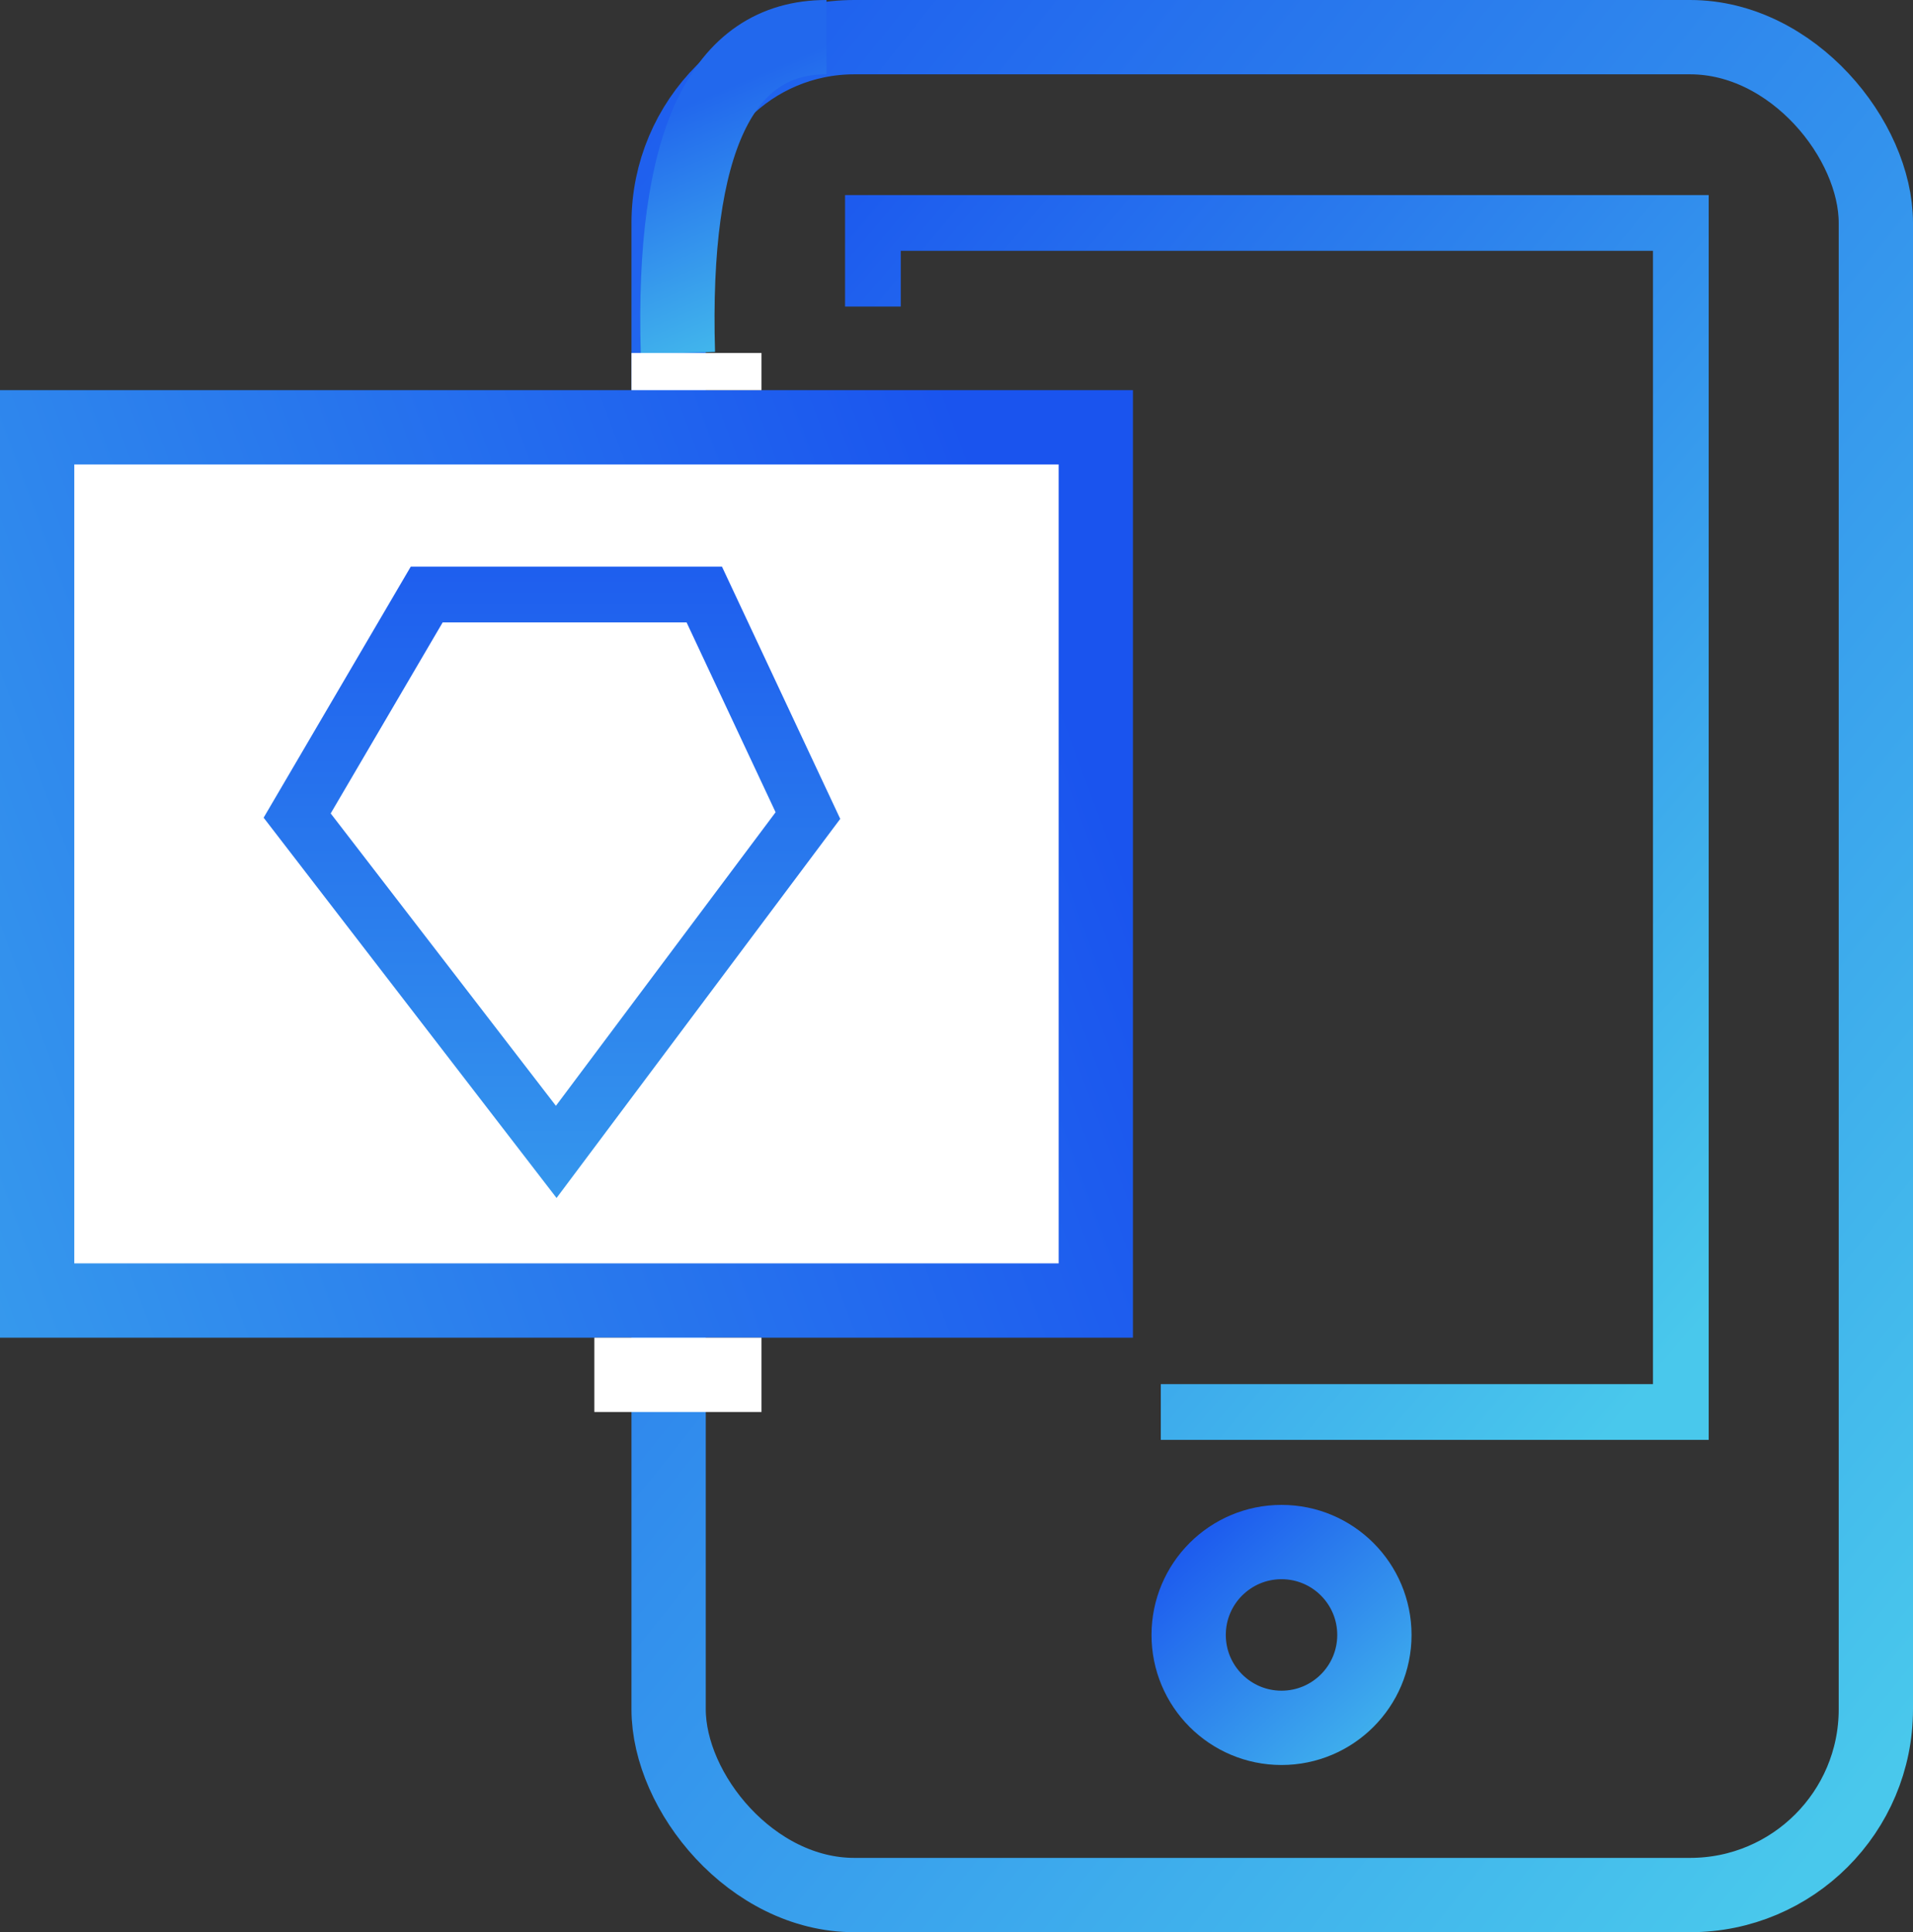
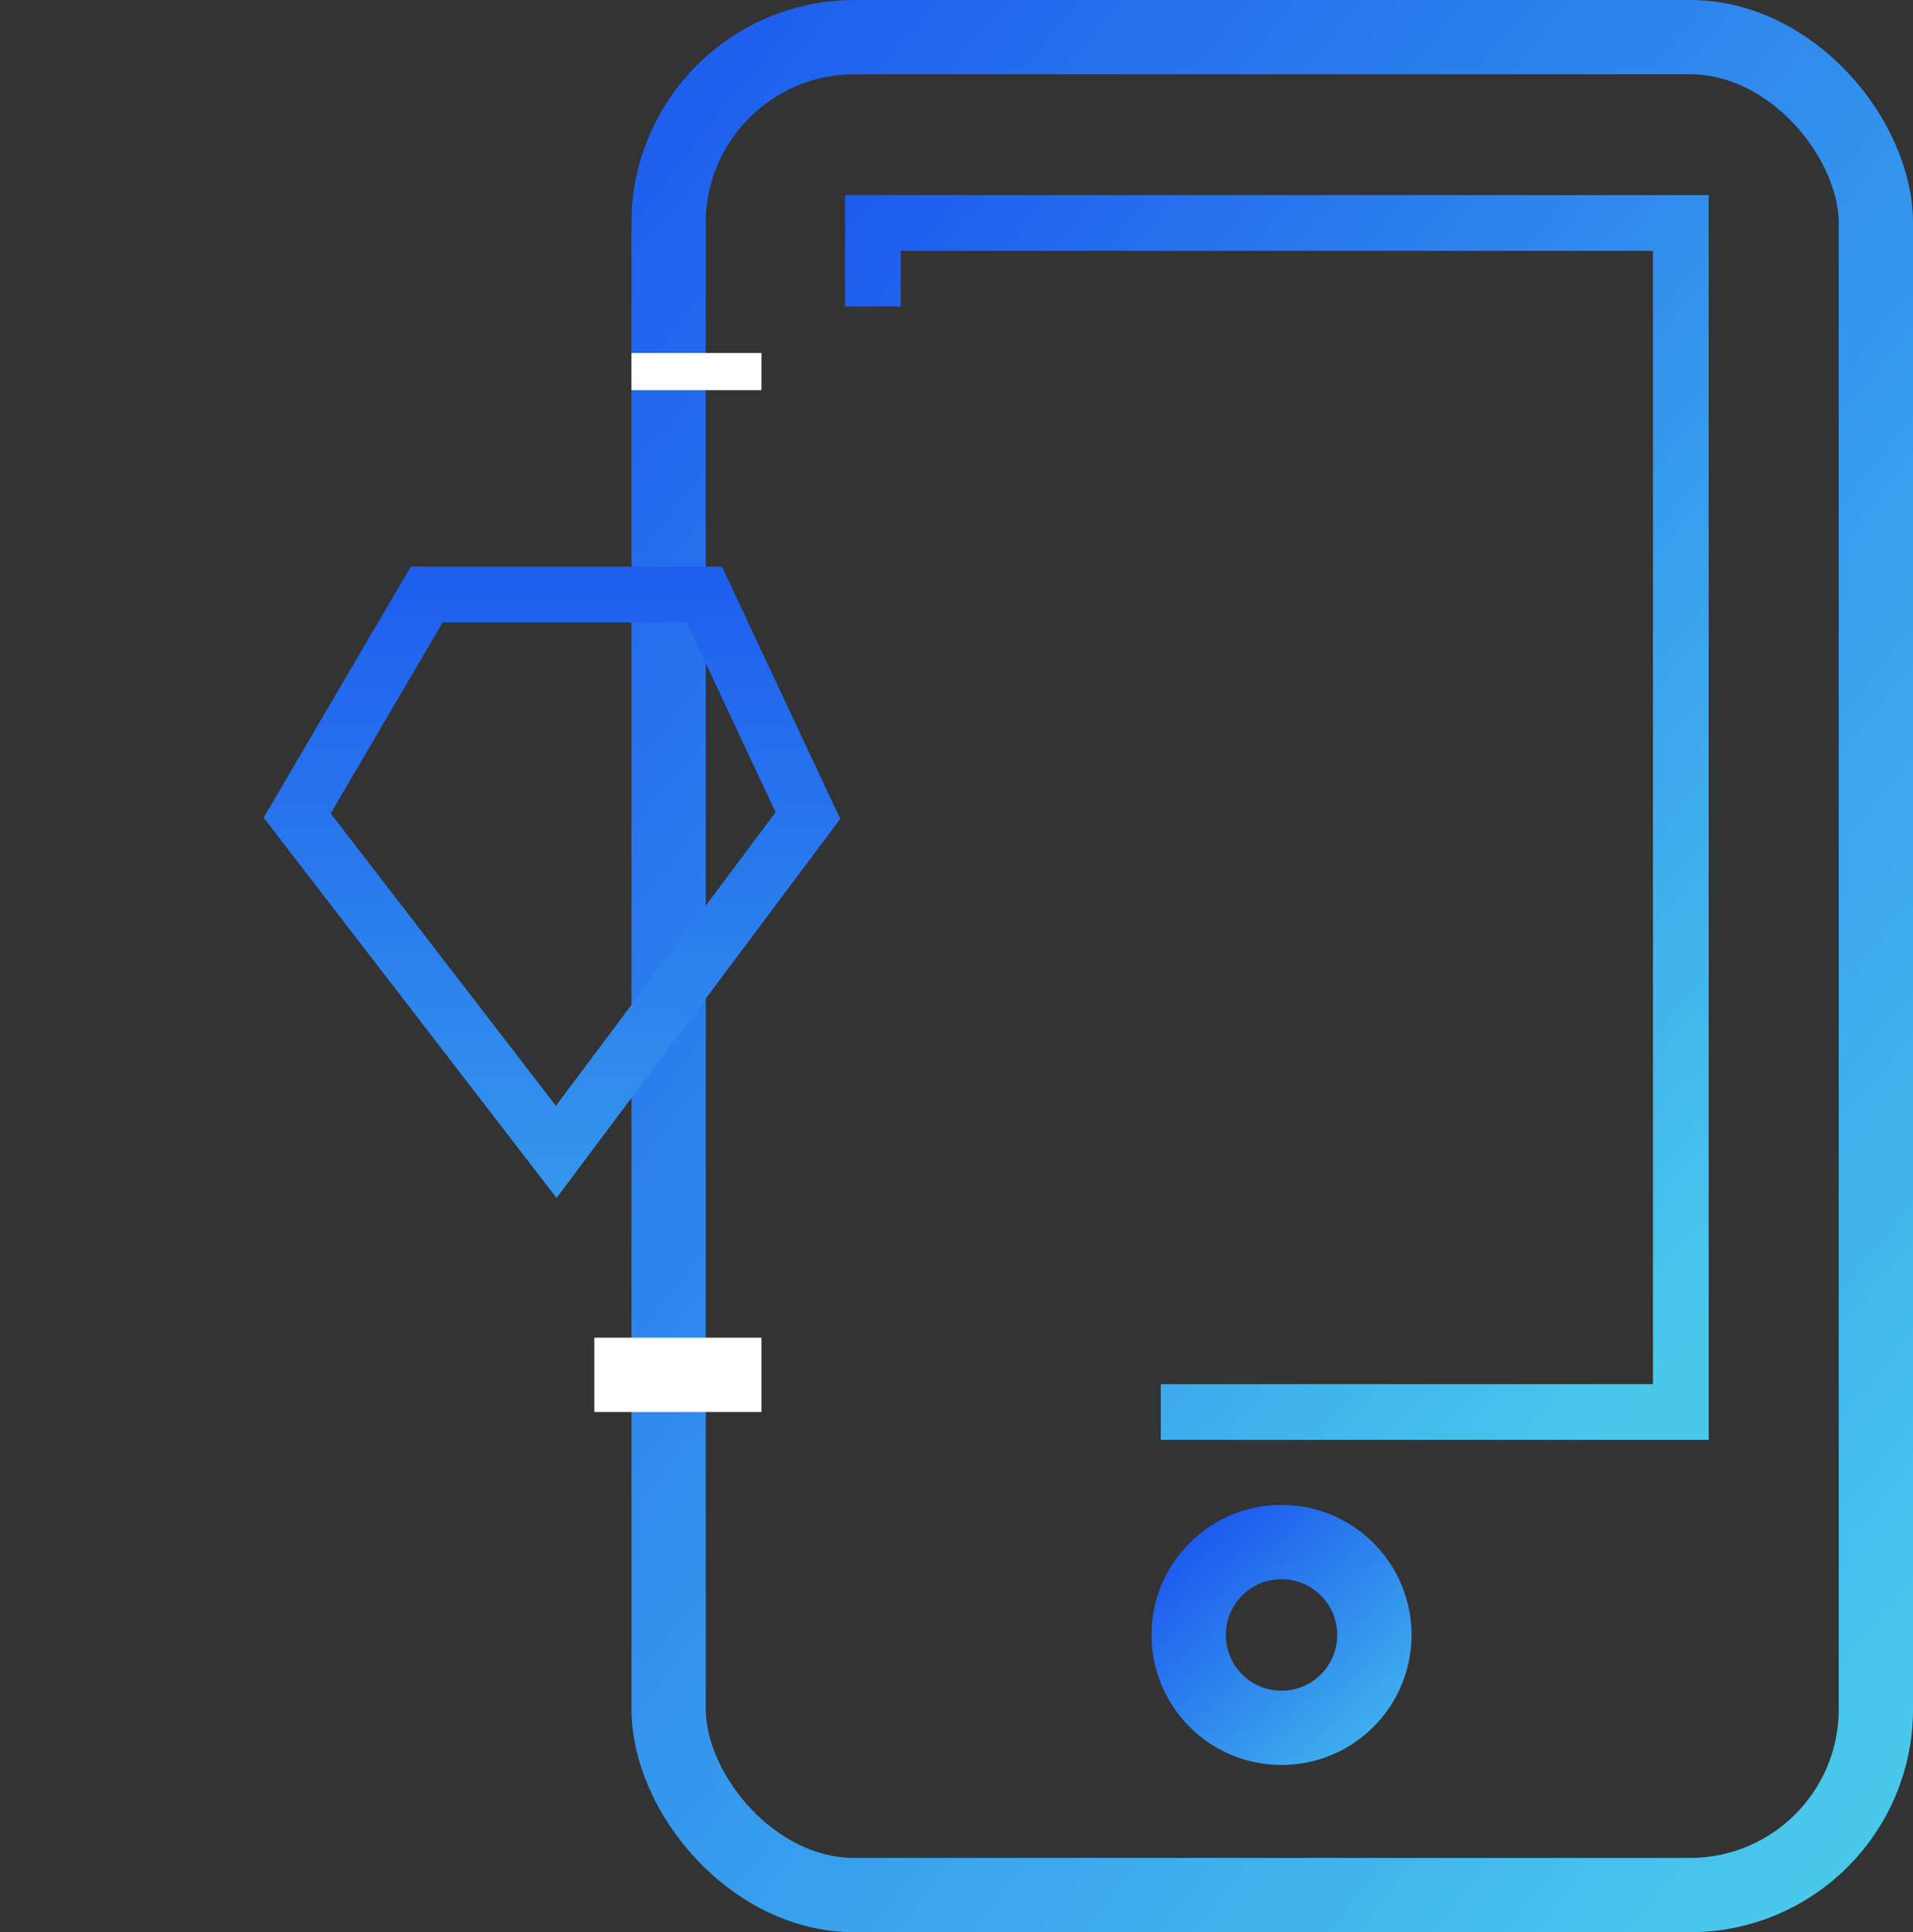
<svg xmlns="http://www.w3.org/2000/svg" width="103px" height="104px" viewBox="0 0 103 104" version="1.1">
  <rect x="0" y="0" width="103" height="104" fill="#333333" stroke="none" />
  <title>Group 4</title>
  <desc>Created with Sketch.</desc>
  <defs>
    <linearGradient x1="-5.902%" y1="-9.952%" x2="86.594%" y2="105.273%" id="linearGradient-1">
      <stop stop-color="#1A54EE" offset="0%" />
      <stop stop-color="#49C8EC" offset="100%" />
    </linearGradient>
    <linearGradient x1="100%" y1="42.017%" x2="-88.576%" y2="100%" id="linearGradient-2">
      <stop stop-color="#1A54EE" offset="0%" />
      <stop stop-color="#49C8EC" offset="100%" />
    </linearGradient>
    <linearGradient x1="90.554%" y1="-179.785%" x2="-66.106%" y2="606.641%" id="linearGradient-3">
      <stop stop-color="#1A54EE" offset="0%" />
      <stop stop-color="#49C8EC" offset="100%" />
    </linearGradient>
    <linearGradient x1="-5.902%" y1="-9.952%" x2="226.953%" y2="136.189%" id="linearGradient-4">
      <stop stop-color="#1A54EE" offset="0%" />
      <stop stop-color="#49C8EC" offset="100%" />
    </linearGradient>
    <linearGradient x1="50%" y1="-25.525%" x2="50%" y2="208.122%" id="linearGradient-5">
      <stop stop-color="#1A54EE" offset="0%" />
      <stop stop-color="#49C8EC" offset="100%" />
    </linearGradient>
    <linearGradient x1="-5.902%" y1="-9.952%" x2="124.648%" y2="137.041%" id="linearGradient-6">
      <stop stop-color="#1A54EE" offset="0%" />
      <stop stop-color="#49C8EC" offset="100%" />
    </linearGradient>
    <linearGradient x1="-5.902%" y1="-9.952%" x2="584.863%" y2="140.044%" id="linearGradient-7">
      <stop stop-color="#1A54EE" offset="0%" />
      <stop stop-color="#49C8EC" offset="100%" />
    </linearGradient>
    <linearGradient x1="0%" y1="23.459%" x2="20.321%" y2="120.074%" id="linearGradient-8">
      <stop stop-color="#2268ED" offset="0%" />
      <stop stop-color="#49C8EC" offset="100%" />
    </linearGradient>
  </defs>
  <g id="Page-2" stroke="none" stroke-width="1" fill="none" fill-rule="evenodd">
    <g id="Custom-Preset" transform="translate(-7, -5)">
      <g id="Group-4" transform="translate(7, 5)">
        <polyline id="Rectangle" stroke="url(#linearGradient-1)" stroke-width="3" points="62.5 76 90.5 76 90.5 12 47 12 47 16.5" />
        <rect id="Rectangle" stroke="url(#linearGradient-1)" stroke-width="4" x="36" y="2" width="65" height="100" rx="10" />
-         <rect id="Rectangle" stroke="url(#linearGradient-2)" stroke-width="4" fill="#FFFFFF" x="2" y="23" width="57" height="47" />
        <path d="M16.5,44 L42.5,44" id="Path-3" stroke="url(#linearGradient-3)" stroke-width="3" />
        <path d="M29.75,32 L29.75,62" id="Path-4" stroke="url(#linearGradient-4)" stroke-width="3" />
        <polygon id="Path-2" stroke="url(#linearGradient-5)" stroke-width="3" points="29.949 62 16 43.897 22.975 32 37.92 32 43.5 43.897" />
        <circle id="Oval" stroke="url(#linearGradient-6)" stroke-width="4" cx="69" cy="88" r="5" />
        <path d="M35.5,96 L35.5,76" id="Path-5" stroke="url(#linearGradient-7)" stroke-width="4" />
-         <path d="M36.5,19 C36.167,7.667 38.833,2 44.5,2" id="Path-7" stroke="url(#linearGradient-8)" stroke-width="4" />
        <rect id="Rectangle" fill="#FFFFFF" x="32" y="72" width="9" height="4" />
        <rect id="Rectangle" fill="#FFFFFF" x="34" y="19" width="7" height="2" />
      </g>
    </g>
  </g>
</svg>